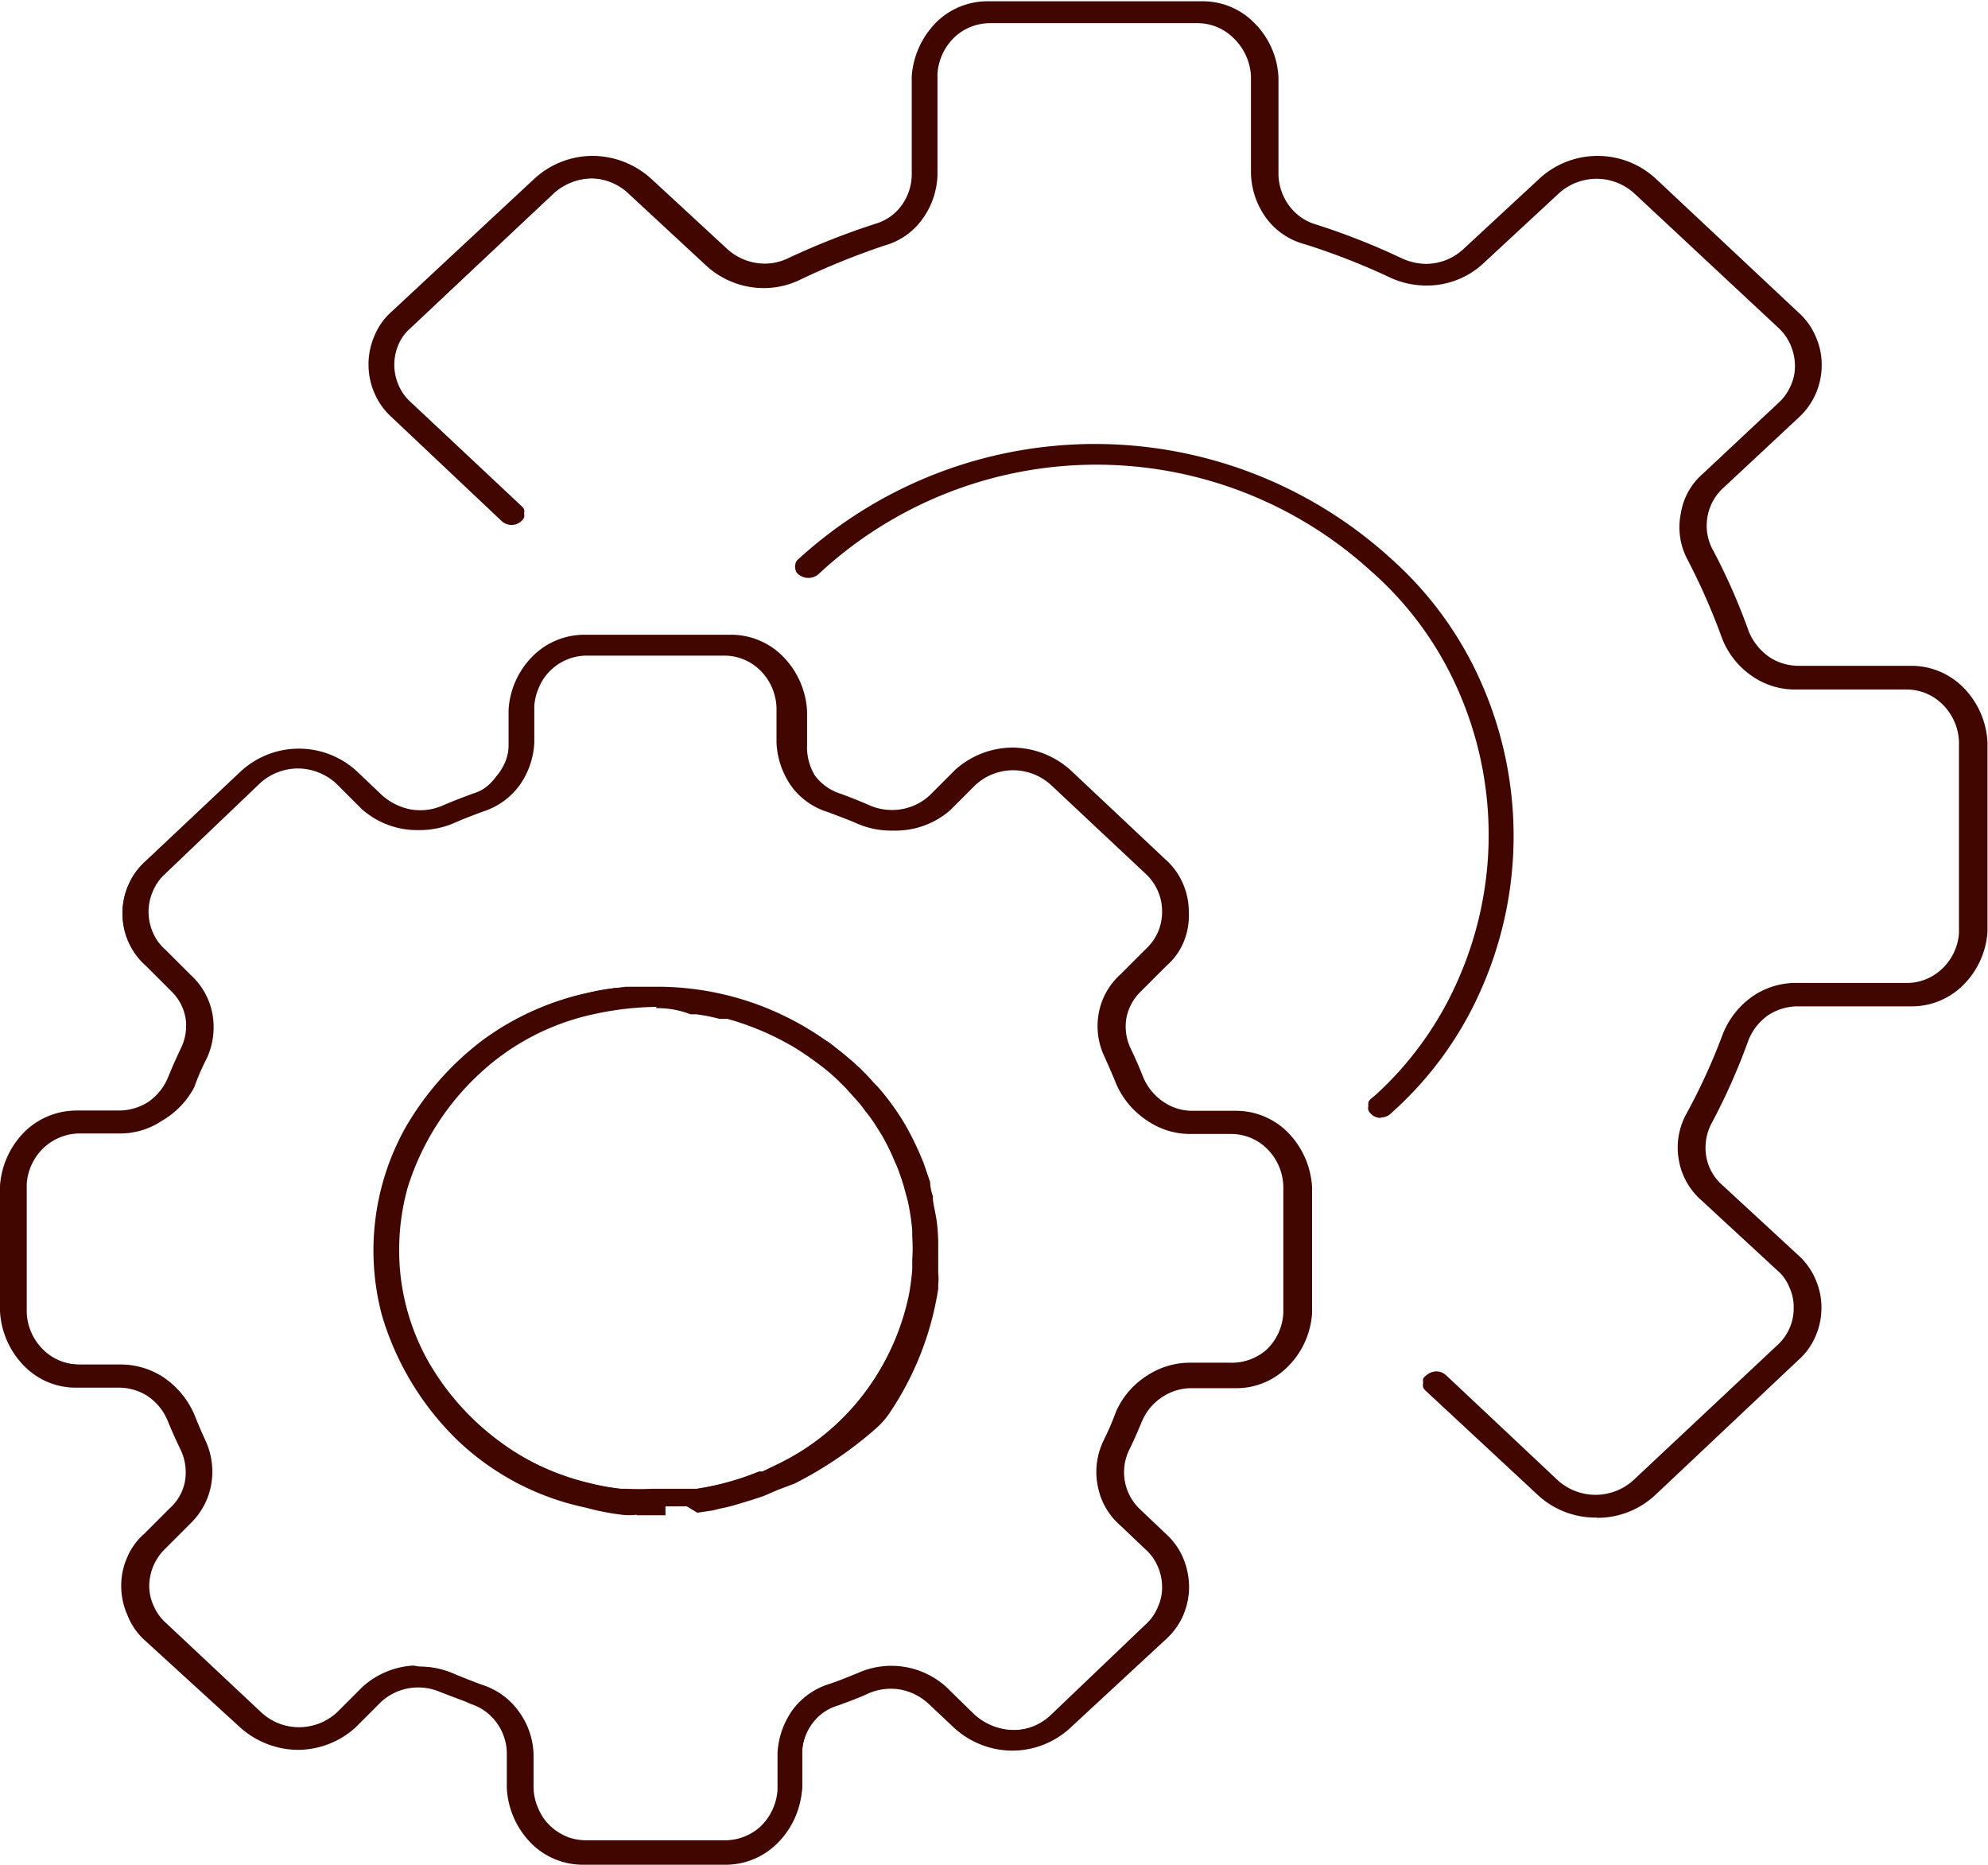
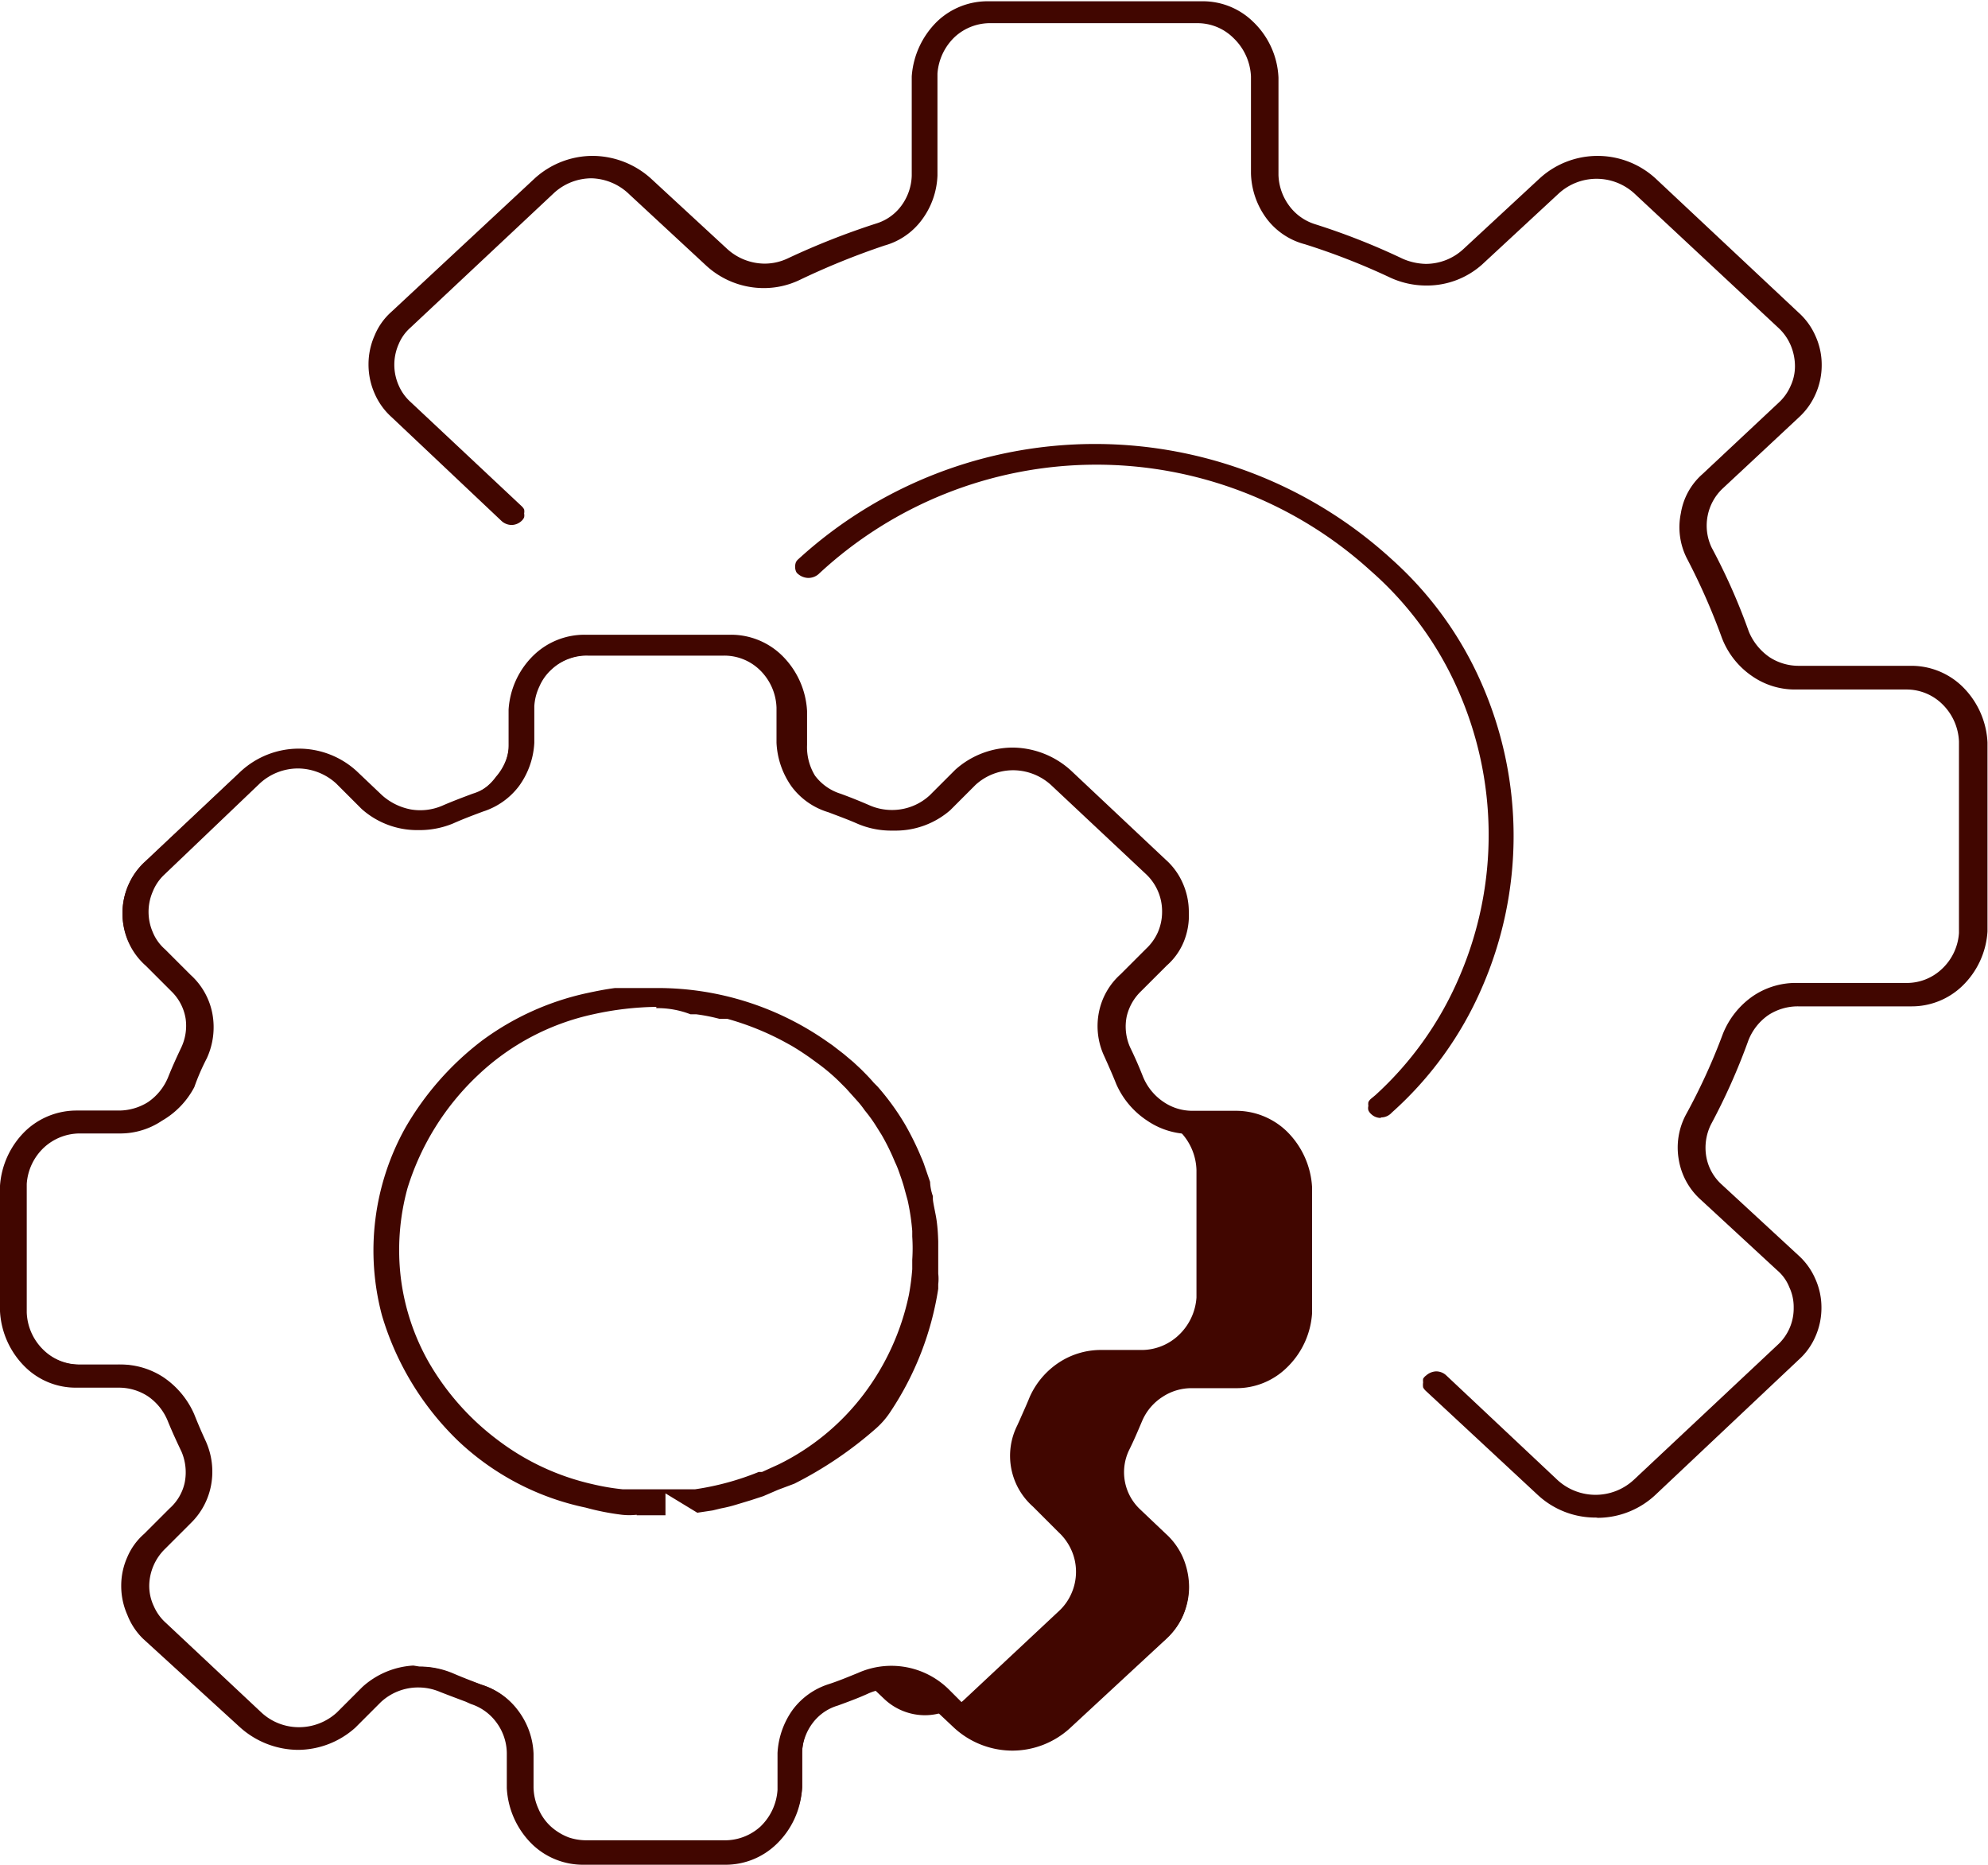
<svg xmlns="http://www.w3.org/2000/svg" viewBox="0 0 78.06 73.21">
  <defs>
    <style>.cls-1{fill:#410600;}</style>
  </defs>
  <title>4</title>
  <g id="Layer_2" data-name="Layer 2">
    <g id="Layer_1-2" data-name="Layer 1">
      <path class="cls-1" d="M22.9,73.21a2.87,2.87,0,0,1-2-.8,3.33,3.33,0,0,1-1-2.21V68.82a2.06,2.06,0,0,0-.41-1.2,2,2,0,0,0-1-.72l-.2-.09c-.32-.12-.64-.24-1-.38a2.18,2.18,0,0,0-.86-.18h0a2.15,2.15,0,0,0-1.48.58l-1,1a3.39,3.39,0,0,1-2.25.87,3.44,3.44,0,0,1-2.28-.89l-3.8-3.47A2.63,2.63,0,0,1,5,63.4a2.78,2.78,0,0,1-.24-1.14A2.73,2.73,0,0,1,5,61.13a2.51,2.51,0,0,1,.66-.91l1-1a1.89,1.89,0,0,0,.59-1A2.07,2.07,0,0,0,7.13,57c-.2-.42-.37-.79-.53-1.18a2.16,2.16,0,0,0-.79-1,2.08,2.08,0,0,0-1.13-.34H3a2.83,2.83,0,0,1-2-.8,3.31,3.31,0,0,1-1-2.2V46.55A3.32,3.32,0,0,1,1,44.4a2.91,2.91,0,0,1,2-.8H4.65a2.16,2.16,0,0,0,1.16-.33,2.18,2.18,0,0,0,.8-1c.16-.4.33-.77.51-1.15A2,2,0,0,0,7.29,40a1.92,1.92,0,0,0-.56-1.08l-1-1A2.69,2.69,0,0,1,5.05,37a2.73,2.73,0,0,1-.24-1.13,2.78,2.78,0,0,1,.24-1.14,2.61,2.61,0,0,1,.65-.91l3.77-3.55a3.36,3.36,0,0,1,4.53,0l1,.95a2.35,2.35,0,0,0,1.14.56,2.19,2.19,0,0,0,1.23-.15c.39-.17.79-.32,1.19-.47a1.93,1.93,0,0,0,1-.7,2,2,0,0,0,.41-1.19V27.86a3.25,3.25,0,0,1,1-2.15,2.87,2.87,0,0,1,2-.79h5.72a2.86,2.86,0,0,1,2,.8,3.3,3.3,0,0,1,1,2.2v1.32A2.15,2.15,0,0,0,32,30.45a2,2,0,0,0,1,.71c.36.13.76.29,1.15.46a2.19,2.19,0,0,0,.87.18h0a2.17,2.17,0,0,0,1.49-.58l1-1a3.39,3.39,0,0,1,2.25-.87,3.44,3.44,0,0,1,2.28.89l3.72,3.5a2.66,2.66,0,0,1,.68.93,2.78,2.78,0,0,1,.24,1.14A2.73,2.73,0,0,1,46.47,37a2.51,2.51,0,0,1-.66.91l-1,1a2,2,0,0,0-.57,1,2,2,0,0,0,.14,1.22c.19.39.35.76.5,1.14a2.19,2.19,0,0,0,.82,1,2,2,0,0,0,1.12.34h1.7a2.87,2.87,0,0,1,2,.8,3.33,3.33,0,0,1,1,2.21v4.93a3.25,3.25,0,0,1-1,2.15,2.82,2.82,0,0,1-2,.8H46.81a2.06,2.06,0,0,0-1.16.34,2.1,2.1,0,0,0-.8.94c-.17.4-.33.78-.51,1.14a2,2,0,0,0,.43,2.34l1,.95a2.73,2.73,0,0,1,.68.94,3,3,0,0,1,.24,1.15,2.72,2.72,0,0,1-.24,1.12,2.75,2.75,0,0,1-.65.92L42,67.86a3.36,3.36,0,0,1-2.25.87,3.39,3.39,0,0,1-2.28-.89l-1-.94a2.22,2.22,0,0,0-1.13-.57,2.19,2.19,0,0,0-1.23.15c-.39.18-.8.33-1.21.48a1.91,1.91,0,0,0-1,.7,2.09,2.09,0,0,0-.41,1.17v1.4a3.28,3.28,0,0,1-1,2.17,2.87,2.87,0,0,1-2,.81H22.9Zm-6.42-7.78a3.35,3.35,0,0,1,1.32.27c.37.16.74.3,1.13.45a2.8,2.8,0,0,1,1.41,1,3,3,0,0,1,.61,1.7v1.32a2.11,2.11,0,0,0,.19.84,2,2,0,0,0,.48.69,2.22,2.22,0,0,0,.72.44,2.17,2.17,0,0,0,.66.11h5.42a2.07,2.07,0,0,0,1.44-.54,2.19,2.19,0,0,0,.67-1.44V68.82a3.21,3.21,0,0,1,.6-1.7,2.83,2.83,0,0,1,1.41-1c.4-.13.78-.29,1.15-.44a3.21,3.21,0,0,1,3.57.65l1,1a2.2,2.2,0,0,0,1.5.6,2.17,2.17,0,0,0,1.47-.57L45,63.76a1.86,1.86,0,0,0,.46-.66,1.83,1.83,0,0,0,.17-.8,2,2,0,0,0-.17-.8,1.88,1.88,0,0,0-.48-.67l-1-.95a2.7,2.7,0,0,1-.88-1.56,2.81,2.81,0,0,1,.24-1.78,11.84,11.84,0,0,0,.49-1.14A3.22,3.22,0,0,1,45.05,54a3.07,3.07,0,0,1,1.65-.5h1.58A2.08,2.08,0,0,0,49.72,53a2.14,2.14,0,0,0,.67-1.44v-5a2.16,2.16,0,0,0-.67-1.49,2,2,0,0,0-1.39-.55H46.69A3,3,0,0,1,45.05,44a3.31,3.31,0,0,1-1.22-1.44c-.13-.33-.29-.69-.46-1.07a2.79,2.79,0,0,1-.22-1.75A2.7,2.7,0,0,1,44,38.25l1-1a2,2,0,0,0,.46-.64,2,2,0,0,0,.17-.8A2,2,0,0,0,45,34.32l-3.73-3.5a2.22,2.22,0,0,0-1.49-.58,2.19,2.19,0,0,0-1.47.57l-1,1a3.27,3.27,0,0,1-2.13.8H35a3.36,3.36,0,0,1-1.33-.27c-.36-.16-.75-.3-1.14-.45a2.8,2.8,0,0,1-1.44-1,3.22,3.22,0,0,1-.6-1.73V27.78a2.16,2.16,0,0,0-.67-1.49,2,2,0,0,0-1.39-.55H23.08a2,2,0,0,0-.73.12,2,2,0,0,0-.7.43,1.94,1.94,0,0,0-.47.66,2.09,2.09,0,0,0-.2.78v1.43a3.16,3.16,0,0,1-.6,1.7,2.85,2.85,0,0,1-1.41,1c-.43.16-.8.3-1.18.47a3.44,3.44,0,0,1-1.31.26h-.13a3.27,3.27,0,0,1-2.15-.83l-1-1a2.25,2.25,0,0,0-1.49-.59,2.22,2.22,0,0,0-1.5.58L6.43,34.36A1.85,1.85,0,0,0,6,35a2,2,0,0,0,0,1.6,1.79,1.79,0,0,0,.48.67l1,1a2.74,2.74,0,0,1,.86,1.53,2.92,2.92,0,0,1-.22,1.75,8.76,8.76,0,0,0-.49,1.13A3.28,3.28,0,0,1,6.36,44a2.93,2.93,0,0,1-1.64.5H3.17a2.08,2.08,0,0,0-1.44.55,2.15,2.15,0,0,0-.68,1.43v5.05a2.15,2.15,0,0,0,.68,1.49,2,2,0,0,0,1.39.55H4.74a3.07,3.07,0,0,1,1.66.49,3.39,3.39,0,0,1,1.22,1.45c.1.25.22.54.35.83l.1.22a2.91,2.91,0,0,1,.22,1.74,2.79,2.79,0,0,1-.8,1.5l-1,1a2.06,2.06,0,0,0-.63,1.44,1.86,1.86,0,0,0,.18.82,1.9,1.9,0,0,0,.49.67l3.72,3.49a2.16,2.16,0,0,0,1.47.59h0a2.2,2.2,0,0,0,1.51-.58l1-1a3.25,3.25,0,0,1,2-.84Z" />
-       <path class="cls-1" d="M28.47,73h-5.6A2.73,2.73,0,0,1,21,72.28a3,3,0,0,1-.69-1A3.2,3.2,0,0,1,20,70.14V68.82a2.21,2.21,0,0,0-.46-1.28,2.08,2.08,0,0,0-1.11-.71l-1.14-.46a2.18,2.18,0,0,0-.89-.18l-.37,0a2.25,2.25,0,0,0-1.16.56l-1,1a3.27,3.27,0,0,1-2.18.83,3.34,3.34,0,0,1-2.21-.85L5.72,64.24a2.59,2.59,0,0,1-.65-.89,2.73,2.73,0,0,1-.23-1.09,2.68,2.68,0,0,1,.86-2l1-1a2,2,0,0,0,.63-1.1,2.14,2.14,0,0,0-.15-1.32c-.19-.38-.35-.75-.5-1.12a2.26,2.26,0,0,0-.85-1,2.15,2.15,0,0,0-1.18-.35H3a2.79,2.79,0,0,1-1.89-.76,3.22,3.22,0,0,1-1-2.13V46.55a3.23,3.23,0,0,1,1-2.08A2.79,2.79,0,0,1,3,43.71H4.62a2.2,2.2,0,0,0,1.21-.34,2.24,2.24,0,0,0,.84-1c.16-.38.33-.76.51-1.12a2.1,2.1,0,0,0-.48-2.47l-1-.94a2.82,2.82,0,0,1-.66-.9,2.72,2.72,0,0,1,0-2.19,2.67,2.67,0,0,1,.63-.88l3.77-3.55a3.27,3.27,0,0,1,4.4,0l1,1a2.26,2.26,0,0,0,1.17.57l.37,0a2.22,2.22,0,0,0,.91-.19l1.18-.46a2.05,2.05,0,0,0,1-.74A2.17,2.17,0,0,0,20,29.27v-1.4a3.2,3.2,0,0,1,.29-1.13,3,3,0,0,1,.69-1A2.73,2.73,0,0,1,22.87,25h5.72a2.92,2.92,0,0,1,.92.16,2.77,2.77,0,0,1,1,.6,3,3,0,0,1,.69,1,3.2,3.2,0,0,1,.29,1.18v1.32a2.24,2.24,0,0,0,.43,1.26,2.11,2.11,0,0,0,1.08.76c.36.13.77.3,1.17.46a2.53,2.53,0,0,0,1.26.16,2.42,2.42,0,0,0,1.16-.56l1-1a3.27,3.27,0,0,1,4.39,0l3.74,3.51a2.56,2.56,0,0,1,.64.89,2.72,2.72,0,0,1,0,2.19,2.5,2.5,0,0,1-.63.87l-1,1a2,2,0,0,0-.61,1.13,2.08,2.08,0,0,0,.17,1.3c.19.37.34.74.5,1.11a2.24,2.24,0,0,0,.84,1,2.15,2.15,0,0,0,1.18.35h1.78a2.55,2.55,0,0,1,.9.16,2.68,2.68,0,0,1,1,.59,3.21,3.21,0,0,1,.7,1,3.3,3.3,0,0,1,.29,1.19v4.94a3.11,3.11,0,0,1-1,2.08,2.79,2.79,0,0,1-1.89.76H46.86a2.18,2.18,0,0,0-1.22.35,2.23,2.23,0,0,0-.83,1c-.17.4-.33.77-.52,1.15a2.06,2.06,0,0,0,.49,2.43l1,1a2.71,2.71,0,0,1,.67.9,3,3,0,0,1,.22,1.1,2.91,2.91,0,0,1-.22,1.09,2.56,2.56,0,0,1-.64.88L42,67.75a3.27,3.27,0,0,1-4.41,0l-1-1a2.33,2.33,0,0,0-1.19-.58,2.28,2.28,0,0,0-1.28.16c-.38.15-.77.32-1.18.46a2,2,0,0,0-1,.74,2.13,2.13,0,0,0-.44,1.22v1.41a3.2,3.2,0,0,1-.29,1.13,3,3,0,0,1-.69,1,2.77,2.77,0,0,1-1,.6,2.92,2.92,0,0,1-.92.16Zm-12-7.56a3.25,3.25,0,0,1,1.29.27c.39.16.77.31,1.16.44a2.71,2.71,0,0,1,1.38,1,3,3,0,0,1,.57,1.67v1.34a2.29,2.29,0,0,0,.71,1.57,2.15,2.15,0,0,0,1.46.58h5.35a2.17,2.17,0,0,0,1.51-.58,2.27,2.27,0,0,0,.7-1.51V68.82a3.08,3.08,0,0,1,.61-1.6,2.69,2.69,0,0,1,1.36-1l1.17-.45a3.17,3.17,0,0,1,1.3-.28,3.37,3.37,0,0,1,2.21.86l1,.95a2.33,2.33,0,0,0,1.57.62,2.26,2.26,0,0,0,1.54-.6l3.73-3.49a2.06,2.06,0,0,0,.49-.69,2.09,2.09,0,0,0,.18-.85,2.06,2.06,0,0,0-.18-.85,2.15,2.15,0,0,0-.51-.71l-1-1a2.66,2.66,0,0,1-.62-3.18l.1-.22c.13-.3.27-.6.39-.9a3.16,3.16,0,0,1,1.17-1.37,3,3,0,0,1,1.6-.48h1.57a2.12,2.12,0,0,0,1.51-.58,2.23,2.23,0,0,0,.7-1.48h0v-5a2.25,2.25,0,0,0-.7-1.57,2.15,2.15,0,0,0-1.46-.58H46.83A3,3,0,0,1,45.14,44,3.19,3.19,0,0,1,44,42.6a11.57,11.57,0,0,0-.47-1.09,2.71,2.71,0,0,1-.22-1.69,2.54,2.54,0,0,1,.81-1.46l1-1a2.11,2.11,0,0,0,.66-1.52,2.23,2.23,0,0,0-.18-.85,2.08,2.08,0,0,0-.5-.7l-3.74-3.52a2.4,2.4,0,0,0-1.56-.6,2.35,2.35,0,0,0-1.53.58l-1,1a3.48,3.48,0,0,1-1.64.78,3.23,3.23,0,0,1-.53,0,3.17,3.17,0,0,1-1.29-.27c-.4-.16-.77-.31-1.16-.44a2.71,2.71,0,0,1-1.38-1,3.09,3.09,0,0,1-.58-1.68V27.87a2.25,2.25,0,0,0-.7-1.57,2.13,2.13,0,0,0-1.45-.58h-5.4a2.18,2.18,0,0,0-1.47.52,2.27,2.27,0,0,0-.76,1.47v1.47a3,3,0,0,1-.57,1.64,2.65,2.65,0,0,1-1.36,1c-.41.14-.79.3-1.17.45a3.17,3.17,0,0,1-1.3.28,3.07,3.07,0,0,1-.53-.05,3.31,3.31,0,0,1-1.68-.81l-1-1a2.31,2.31,0,0,0-1.56-.62,2.26,2.26,0,0,0-1.54.6L6.4,34.23a1.94,1.94,0,0,0-.5.68,2.06,2.06,0,0,0-.18.85,2.09,2.09,0,0,0,.18.85,2,2,0,0,0,.52.7l1,.95a2.66,2.66,0,0,1,.85,1.49A2.7,2.7,0,0,1,8,41.45c-.18.4-.34.75-.48,1.11a3.25,3.25,0,0,1-1.18,1.37,2.94,2.94,0,0,1-1.6.48H3.17A2.12,2.12,0,0,0,1.66,45,2.24,2.24,0,0,0,1,46.49v5A2.29,2.29,0,0,0,1.66,53a2.11,2.11,0,0,0,1.46.58H4.61a3,3,0,0,1,1.69.48,3.19,3.19,0,0,1,1.19,1.4c.13.34.29.71.46,1.07a2.74,2.74,0,0,1,.24,1.71,2.65,2.65,0,0,1-.81,1.46l-1,1a1.89,1.89,0,0,0-.48.67,2.13,2.13,0,0,0-.18.85,2.08,2.08,0,0,0,.7,1.56l3.81,3.48a2.28,2.28,0,0,0,1.54.6,2.25,2.25,0,0,0,1.53-.6l1-1a3.47,3.47,0,0,1,1.65-.78A3.08,3.08,0,0,1,16.47,65.47Z" />
+       <path class="cls-1" d="M28.47,73h-5.6A2.73,2.73,0,0,1,21,72.28a3,3,0,0,1-.69-1A3.2,3.2,0,0,1,20,70.14V68.82a2.21,2.21,0,0,0-.46-1.28,2.08,2.08,0,0,0-1.11-.71l-1.14-.46a2.18,2.18,0,0,0-.89-.18l-.37,0a2.25,2.25,0,0,0-1.16.56l-1,1a3.27,3.27,0,0,1-2.18.83,3.34,3.34,0,0,1-2.21-.85L5.72,64.24a2.59,2.59,0,0,1-.65-.89,2.73,2.73,0,0,1-.23-1.09,2.68,2.68,0,0,1,.86-2l1-1a2,2,0,0,0,.63-1.1,2.14,2.14,0,0,0-.15-1.32c-.19-.38-.35-.75-.5-1.12a2.26,2.26,0,0,0-.85-1,2.15,2.15,0,0,0-1.18-.35H3a2.79,2.79,0,0,1-1.89-.76,3.22,3.22,0,0,1-1-2.13V46.55a3.23,3.23,0,0,1,1-2.08A2.79,2.79,0,0,1,3,43.71H4.62a2.2,2.2,0,0,0,1.21-.34,2.24,2.24,0,0,0,.84-1c.16-.38.33-.76.51-1.12a2.1,2.1,0,0,0-.48-2.47l-1-.94a2.82,2.82,0,0,1-.66-.9,2.72,2.72,0,0,1,0-2.19,2.67,2.67,0,0,1,.63-.88l3.77-3.55a3.27,3.27,0,0,1,4.4,0l1,1a2.26,2.26,0,0,0,1.17.57l.37,0a2.22,2.22,0,0,0,.91-.19l1.18-.46a2.05,2.05,0,0,0,1-.74A2.17,2.17,0,0,0,20,29.27v-1.4a3.2,3.2,0,0,1,.29-1.13,3,3,0,0,1,.69-1A2.73,2.73,0,0,1,22.87,25h5.72a2.92,2.92,0,0,1,.92.16,2.77,2.77,0,0,1,1,.6,3,3,0,0,1,.69,1,3.2,3.2,0,0,1,.29,1.18v1.32a2.24,2.24,0,0,0,.43,1.26,2.11,2.11,0,0,0,1.08.76c.36.13.77.3,1.17.46a2.53,2.53,0,0,0,1.26.16,2.42,2.42,0,0,0,1.16-.56l1-1a3.27,3.27,0,0,1,4.39,0l3.74,3.51a2.56,2.56,0,0,1,.64.89,2.72,2.72,0,0,1,0,2.19,2.5,2.5,0,0,1-.63.87l-1,1a2,2,0,0,0-.61,1.13,2.08,2.08,0,0,0,.17,1.3c.19.37.34.74.5,1.11a2.24,2.24,0,0,0,.84,1,2.15,2.15,0,0,0,1.18.35h1.78a2.55,2.55,0,0,1,.9.16,2.68,2.68,0,0,1,1,.59,3.21,3.21,0,0,1,.7,1,3.3,3.3,0,0,1,.29,1.19v4.94a3.11,3.11,0,0,1-1,2.08,2.79,2.79,0,0,1-1.89.76H46.86a2.18,2.18,0,0,0-1.22.35,2.23,2.23,0,0,0-.83,1c-.17.4-.33.77-.52,1.15a2.06,2.06,0,0,0,.49,2.43l1,1a2.71,2.71,0,0,1,.67.9,3,3,0,0,1,.22,1.1,2.91,2.91,0,0,1-.22,1.09,2.56,2.56,0,0,1-.64.88L42,67.75a3.27,3.27,0,0,1-4.41,0l-1-1a2.33,2.33,0,0,0-1.19-.58,2.28,2.28,0,0,0-1.28.16c-.38.15-.77.32-1.18.46a2,2,0,0,0-1,.74,2.13,2.13,0,0,0-.44,1.22v1.41a3.2,3.2,0,0,1-.29,1.13,3,3,0,0,1-.69,1,2.77,2.77,0,0,1-1,.6,2.92,2.92,0,0,1-.92.16Zm-12-7.56a3.25,3.25,0,0,1,1.29.27c.39.16.77.31,1.16.44a2.71,2.71,0,0,1,1.38,1,3,3,0,0,1,.57,1.67v1.34a2.29,2.29,0,0,0,.71,1.57,2.15,2.15,0,0,0,1.46.58h5.35a2.17,2.17,0,0,0,1.51-.58,2.27,2.27,0,0,0,.7-1.51V68.82a3.08,3.08,0,0,1,.61-1.6,2.69,2.69,0,0,1,1.36-1l1.17-.45l1,.95a2.33,2.33,0,0,0,1.57.62,2.26,2.26,0,0,0,1.54-.6l3.73-3.49a2.06,2.06,0,0,0,.49-.69,2.09,2.09,0,0,0,.18-.85,2.06,2.06,0,0,0-.18-.85,2.15,2.15,0,0,0-.51-.71l-1-1a2.66,2.66,0,0,1-.62-3.18l.1-.22c.13-.3.27-.6.39-.9a3.16,3.16,0,0,1,1.17-1.37,3,3,0,0,1,1.6-.48h1.57a2.12,2.12,0,0,0,1.51-.58,2.23,2.23,0,0,0,.7-1.48h0v-5a2.25,2.25,0,0,0-.7-1.57,2.15,2.15,0,0,0-1.46-.58H46.83A3,3,0,0,1,45.14,44,3.19,3.19,0,0,1,44,42.6a11.57,11.57,0,0,0-.47-1.09,2.71,2.71,0,0,1-.22-1.69,2.54,2.54,0,0,1,.81-1.46l1-1a2.11,2.11,0,0,0,.66-1.52,2.23,2.23,0,0,0-.18-.85,2.08,2.08,0,0,0-.5-.7l-3.74-3.52a2.4,2.4,0,0,0-1.56-.6,2.35,2.35,0,0,0-1.53.58l-1,1a3.48,3.48,0,0,1-1.64.78,3.23,3.23,0,0,1-.53,0,3.17,3.17,0,0,1-1.29-.27c-.4-.16-.77-.31-1.16-.44a2.71,2.71,0,0,1-1.38-1,3.09,3.09,0,0,1-.58-1.68V27.87a2.25,2.25,0,0,0-.7-1.57,2.13,2.13,0,0,0-1.45-.58h-5.4a2.18,2.18,0,0,0-1.47.52,2.27,2.27,0,0,0-.76,1.47v1.47a3,3,0,0,1-.57,1.64,2.65,2.65,0,0,1-1.36,1c-.41.14-.79.3-1.17.45a3.17,3.17,0,0,1-1.3.28,3.07,3.07,0,0,1-.53-.05,3.31,3.31,0,0,1-1.68-.81l-1-1a2.31,2.31,0,0,0-1.56-.62,2.26,2.26,0,0,0-1.54.6L6.4,34.23a1.94,1.94,0,0,0-.5.68,2.06,2.06,0,0,0-.18.85,2.09,2.09,0,0,0,.18.85,2,2,0,0,0,.52.7l1,.95a2.66,2.66,0,0,1,.85,1.49A2.7,2.7,0,0,1,8,41.45c-.18.4-.34.75-.48,1.11a3.25,3.25,0,0,1-1.18,1.37,2.94,2.94,0,0,1-1.6.48H3.17A2.12,2.12,0,0,0,1.66,45,2.24,2.24,0,0,0,1,46.49v5A2.29,2.29,0,0,0,1.66,53a2.11,2.11,0,0,0,1.46.58H4.61a3,3,0,0,1,1.69.48,3.19,3.19,0,0,1,1.19,1.4c.13.34.29.71.46,1.07a2.74,2.74,0,0,1,.24,1.71,2.65,2.65,0,0,1-.81,1.46l-1,1a1.89,1.89,0,0,0-.48.67,2.13,2.13,0,0,0-.18.85,2.08,2.08,0,0,0,.7,1.56l3.81,3.48a2.28,2.28,0,0,0,1.54.6,2.25,2.25,0,0,0,1.53-.6l1-1a3.47,3.47,0,0,1,1.65-.78A3.08,3.08,0,0,1,16.47,65.47Z" />
      <path class="cls-1" d="M25,59.47a2.6,2.6,0,0,1-.58,0A9.79,9.79,0,0,1,23,59.19a10.37,10.37,0,0,1-5-2.61A11.3,11.3,0,0,1,15,51.65a9.89,9.89,0,0,1,.92-7.38,11.56,11.56,0,0,1,3-3.41A10.76,10.76,0,0,1,23,39c.37-.08.76-.16,1.15-.21h1.65a11.58,11.58,0,0,1,6.66,2.09l.23.16.44.34.38.32.29.27c.17.17.35.35.51.54l.15.15a9.8,9.8,0,0,1,1.08,1.49,11.41,11.41,0,0,1,.58,1.16c.06.15.13.29.18.45l.22.64a1.88,1.88,0,0,0,.11.56l0,.1c0,.15.11.58.15.88s.05.52.06.79V50a1.76,1.76,0,0,1,0,.42l0,.09,0,.09a12,12,0,0,1-1.86,4.8,3.26,3.26,0,0,1-.56.66,15.2,15.2,0,0,1-3.23,2.19l-.64.24-.58.25-.49.16-.53.16a5.44,5.44,0,0,1-.64.16l-.33.08-.6.09-1.25-.76v.86H25Zm.77-19.94a12.08,12.08,0,0,0-2.47.29,9.49,9.49,0,0,0-4.52,2.38A10.24,10.24,0,0,0,16,46.65a9.17,9.17,0,0,0-.26,3.53,8.93,8.93,0,0,0,1.1,3.31,10.18,10.18,0,0,0,2.75,3.08,9.66,9.66,0,0,0,3.68,1.7,9.08,9.08,0,0,0,1.18.2h2.84a10.76,10.76,0,0,0,2.5-.68h.13l.66-.3a9.37,9.37,0,0,0,3.31-2.72,9.77,9.77,0,0,0,1.8-3.94,9.64,9.64,0,0,0,.13-1v-.37a6.9,6.9,0,0,0,0-.91v-.22a8.76,8.76,0,0,0-.18-1.2l-.11-.4c-.06-.24-.15-.5-.24-.75a3.31,3.31,0,0,0-.15-.36,8.71,8.71,0,0,0-.52-1.06l-.2-.32a5.75,5.75,0,0,0-.46-.64,3.76,3.76,0,0,0-.3-.38l-.44-.49-.3-.3a7.61,7.61,0,0,0-.85-.71l-.26-.19c-.3-.21-.52-.35-.74-.48l-.31-.17a10.87,10.87,0,0,0-2.2-.88l-.12,0h-.19a7.12,7.12,0,0,0-.92-.18h-.22a3.59,3.59,0,0,0-1.34-.24h0Z" />
-       <path class="cls-1" d="M25.36,59.26a5.67,5.67,0,0,0-1.05-.08A10,10,0,0,1,23.07,59l-.11,0H22.9a10.3,10.3,0,0,1-4.81-2.56,11.28,11.28,0,0,1-3-4.86,9.7,9.7,0,0,1,1-7.52A10.79,10.79,0,0,1,23,39a8.12,8.12,0,0,1,1.18-.21l.39-.05h1.2a11.43,11.43,0,0,1,6.6,2.07l.23.15.42.34.68.6c.16.15.34.34.5.52l.14.15a11,11,0,0,1,1,1.3l.1.25A7.77,7.77,0,0,1,36,45.19c.07.14.1.24.19.47s.17.49.23.68a1.07,1.07,0,0,0,.09.27.83.83,0,0,1,0,.15v.1l0,0a7.94,7.94,0,0,1,.15.85q0,.41.06.81c0,.15,0,.28,0,.38l0,.52c0,.12,0,.23,0,.36a2.08,2.08,0,0,1,0,.23,3.93,3.93,0,0,0-.06.48,11.79,11.79,0,0,1-1.85,4.7,2.48,2.48,0,0,1-.53.62,14.65,14.65,0,0,1-3.23,2.2,5.27,5.27,0,0,1-.49.22l-.81.35-.12.06H29.5l0,0-.55.18-1,.23-.14,0a5,5,0,0,1-.67.09H25.8l-.3,0h-.14Zm-.76-.81a7.11,7.11,0,0,0,1,0h1.74a10.57,10.57,0,0,0,2.46-.68h.14l.66-.32a9.36,9.36,0,0,0,3.33-2.74,9.88,9.88,0,0,0,1.82-4,7.28,7.28,0,0,0,.14-1,2.8,2.8,0,0,0,0-.41c0-.29,0-.62,0-.94V48.2a8.4,8.4,0,0,0-.19-1.26,2,2,0,0,0-.11-.41c-.08-.27-.15-.52-.25-.77l-.14-.36a9.33,9.33,0,0,0-.52-1l-.1-.15-.1-.15a7.13,7.13,0,0,0-.46-.67L33.68,43q-.24-.29-.48-.54l-.3-.3a10.28,10.28,0,0,0-.83-.7l-.36-.25-.63-.41-.37-.2a9.65,9.65,0,0,0-2.19-.88l-.3-.07a9,9,0,0,0-.93-.19h-.35a7.49,7.49,0,0,0-1.22-.07h-.41a11.86,11.86,0,0,0-2.06.18A9.59,9.59,0,0,0,18.65,42a10.28,10.28,0,0,0-2.78,4.49,9,9,0,0,0,.93,7.1,10.13,10.13,0,0,0,6.41,4.65,8.38,8.38,0,0,0,1.2.21Z" />
      <path class="cls-1" d="M62.67,59.58a3.32,3.32,0,0,1-2.28-.88L56,54.62a.53.53,0,0,1-.12-.15.65.65,0,0,1,0-.2.51.51,0,0,1,0-.14A.43.43,0,0,1,56,54a.63.63,0,0,1,.39-.16.58.58,0,0,1,.4.16l4.36,4.1a2.21,2.21,0,0,0,3,0l5.65-5.3a1.94,1.94,0,0,0,.63-1.46,1.83,1.83,0,0,0-.17-.8,1.69,1.69,0,0,0-.48-.67l-3-2.77a2.7,2.7,0,0,1-.86-1.56,2.74,2.74,0,0,1,.28-1.78,24,24,0,0,0,1.45-3.17,3.28,3.28,0,0,1,1.19-1.49,3,3,0,0,1,1.65-.51H74.8a2,2,0,0,0,1.43-.53,2.12,2.12,0,0,0,.69-1.43V29.11a2.17,2.17,0,0,0-.68-1.49,2,2,0,0,0-1.38-.55h-4.4a2.94,2.94,0,0,1-1.64-.51,3.2,3.2,0,0,1-1.21-1.52,25.46,25.46,0,0,0-1.38-3.13A2.7,2.7,0,0,1,66,20.15a2.59,2.59,0,0,1,.84-1.53l3-2.81a1.94,1.94,0,0,0,.47-.66,1.83,1.83,0,0,0,.17-.8,2.12,2.12,0,0,0-.17-.8,2,2,0,0,0-.46-.66L64.19,7.61a2.2,2.2,0,0,0-3,0l-3,2.78a3.25,3.25,0,0,1-2.14.82H56a3.38,3.38,0,0,1-1.41-.31,26.73,26.73,0,0,0-3.35-1.31,2.75,2.75,0,0,1-1.5-1,3.11,3.11,0,0,1-.62-1.78V3a2.22,2.22,0,0,0-.68-1.5A2,2,0,0,0,47,.91H38.93a2.05,2.05,0,0,0-1.44.54,2.2,2.2,0,0,0-.68,1.44v4a3.1,3.1,0,0,1-.62,1.75,2.73,2.73,0,0,1-1.46,1A29.27,29.27,0,0,0,31.38,11a3.25,3.25,0,0,1-1.4.31,3.34,3.34,0,0,1-2.27-.9l-3-2.78A2.21,2.21,0,0,0,23.23,7a2.19,2.19,0,0,0-1.47.57l-5.64,5.29a1.77,1.77,0,0,0-.47.66,2,2,0,0,0,0,1.6,1.88,1.88,0,0,0,.48.67l4.36,4.09a.47.47,0,0,1,.09.12.41.41,0,0,1,0,.16.37.37,0,0,1,0,.15.36.36,0,0,1-.08.12.58.58,0,0,1-.4.18h0a.59.59,0,0,1-.4-.15l-4.32-4.08a2.67,2.67,0,0,1-.67-.93,2.81,2.81,0,0,1-.24-1.14,2.78,2.78,0,0,1,.24-1.14,2.52,2.52,0,0,1,.65-.92L21,7a3.39,3.39,0,0,1,2.26-.88A3.44,3.44,0,0,1,25.55,7l3,2.77a2.2,2.2,0,0,0,1.47.58,2.12,2.12,0,0,0,.9-.2,29.41,29.41,0,0,1,3.47-1.37,1.92,1.92,0,0,0,1-.7A2.09,2.09,0,0,0,35.8,6.9V3a3.34,3.34,0,0,1,1-2.16,2.86,2.86,0,0,1,2-.79H47.2a2.82,2.82,0,0,1,2,.8,3.22,3.22,0,0,1,1,2.2V6.87a2.14,2.14,0,0,0,.43,1.22,2,2,0,0,0,1,.71,26.82,26.82,0,0,1,3.45,1.36,2.4,2.4,0,0,0,.9.2h0a2.17,2.17,0,0,0,1.48-.58l3-2.78A3.37,3.37,0,0,1,65,7l5.62,5.27a2.67,2.67,0,0,1,.67.93,2.73,2.73,0,0,1,.24,1.13,2.78,2.78,0,0,1-.24,1.14,2.71,2.71,0,0,1-.65.91l-3,2.8a2,2,0,0,0-.59,1.08,2,2,0,0,0,.16,1.24,24,24,0,0,1,1.46,3.3,2.28,2.28,0,0,0,.81,1,2.09,2.09,0,0,0,1.14.34h4.42a2.87,2.87,0,0,1,2,.8,3.29,3.29,0,0,1,1,2.21v7.42a3.25,3.25,0,0,1-1,2.15,2.86,2.86,0,0,1-2,.79H70.62a2.12,2.12,0,0,0-1.18.34,2.17,2.17,0,0,0-.79,1,24.65,24.65,0,0,1-1.47,3.3A2.06,2.06,0,0,0,67,45.42a1.92,1.92,0,0,0,.61,1.09l3,2.77a2.67,2.67,0,0,1,.67.93,2.73,2.73,0,0,1,.24,1.13,2.78,2.78,0,0,1-.24,1.14,2.6,2.6,0,0,1-.66.91L65,58.69a3.33,3.33,0,0,1-2.26.9Z" />
-       <path class="cls-1" d="M62.66,59.5a3.31,3.31,0,0,1-2.22-.86l-4.28-4.1a.19.19,0,0,1-.08-.11.2.2,0,0,1,0-.11.28.28,0,0,1,0-.13l.06-.08a.5.5,0,0,1,.34-.13.48.48,0,0,1,.33.13l4.35,4.07a2.28,2.28,0,0,0,3.08,0l5.65-5.3a2,2,0,0,0,.49-.69,2,2,0,0,0,.18-.85,2.09,2.09,0,0,0-.18-.85,2.07,2.07,0,0,0-.51-.7l-3-2.78A2.63,2.63,0,0,1,66,45.54a2.72,2.72,0,0,1,.27-1.71,23,23,0,0,0,1.41-3.17,3.12,3.12,0,0,1,1.16-1.43,2.84,2.84,0,0,1,1.61-.5h4.29a2.16,2.16,0,0,0,1.51-.57A2.26,2.26,0,0,0,77,36.65V29.11a2.27,2.27,0,0,0-.73-1.53A2.11,2.11,0,0,0,74.84,27H70.48a2.87,2.87,0,0,1-1.6-.49,3.13,3.13,0,0,1-1.17-1.46,27.42,27.42,0,0,0-1.39-3.15,2.61,2.61,0,0,1-.25-1.74,2.51,2.51,0,0,1,.86-1.48l3-2.82a1.86,1.86,0,0,0,.5-.69,2.06,2.06,0,0,0,.18-.85,2.09,2.09,0,0,0-.18-.85,2,2,0,0,0-.51-.7L64.35,7.52a2.34,2.34,0,0,0-1.55-.6,2.3,2.3,0,0,0-1.54.59l-3,2.79a3.28,3.28,0,0,1-1.71.81,2.7,2.7,0,0,1-.49,0,3.22,3.22,0,0,1-1.37-.3,27.48,27.48,0,0,0-3.36-1.31,2.67,2.67,0,0,1-1.45-1,3,3,0,0,1-.6-1.72V3a2.29,2.29,0,0,0-.71-1.57A2.14,2.14,0,0,0,47.1.8H39a2.13,2.13,0,0,0-1.51.57,2.27,2.27,0,0,0-.71,1.52v4a3,3,0,0,1-.6,1.69,2.64,2.64,0,0,1-1.41,1,27.22,27.22,0,0,0-3.4,1.32,3.23,3.23,0,0,1-1.37.31,4.22,4.22,0,0,1-.49,0,3.24,3.24,0,0,1-1.71-.83l-3-2.77A2.3,2.3,0,0,0,23.28,7a2.33,2.33,0,0,0-1.54.59l-5.63,5.3a1.94,1.94,0,0,0-.5.68,2.13,2.13,0,0,0-.18.85,2.06,2.06,0,0,0,.18.85,1.92,1.92,0,0,0,.52.71L20.46,20l.06.09a.37.37,0,0,1,0,.24.24.24,0,0,1-.06.08.48.48,0,0,1-.32.13.55.55,0,0,1-.34-.13l-4.33-4.09a2.47,2.47,0,0,1-.65-.89,2.72,2.72,0,0,1,0-2.19,2.59,2.59,0,0,1,.63-.87l5.65-5.3a3.26,3.26,0,0,1,4.4,0l2.88,2.76a2.33,2.33,0,0,0,1.19.6l.36,0a2.23,2.23,0,0,0,.95-.21,28,28,0,0,1,3.49-1.36,2.06,2.06,0,0,0,1.05-.78,2.14,2.14,0,0,0,.4-1.22V3a3.2,3.2,0,0,1,.29-1.13,3,3,0,0,1,.69-1,2.94,2.94,0,0,1,1-.59A2.59,2.59,0,0,1,38.69.1h8.47a2.67,2.67,0,0,1,.92.17,2.9,2.9,0,0,1,1,.59,3,3,0,0,1,.69,1A3.2,3.2,0,0,1,50,3V6.87a2.24,2.24,0,0,0,.44,1.28,2.14,2.14,0,0,0,1.1.75A29.24,29.24,0,0,1,55,10.26a2.23,2.23,0,0,0,1,.21l.36,0a2.32,2.32,0,0,0,1.18-.59l3-2.77a3.26,3.26,0,0,1,4.42,0l5.63,5.26a2.79,2.79,0,0,1,.65.89,2.84,2.84,0,0,1,0,2.19,2.56,2.56,0,0,1-.64.88l-3,2.8a2,2,0,0,0-.64,1.15,2.07,2.07,0,0,0,.21,1.34,23,23,0,0,1,1.42,3.25,2.35,2.35,0,0,0,.86,1.06,2.21,2.21,0,0,0,1.19.36H75a2.66,2.66,0,0,1,.92.16,2.9,2.9,0,0,1,1,.59,3.13,3.13,0,0,1,.69,1,3.2,3.2,0,0,1,.29,1.18v7.41a3.2,3.2,0,0,1-.29,1.13,3,3,0,0,1-.69.95,2.72,2.72,0,0,1-1,.6,2.81,2.81,0,0,1-.91.16H70.62a2.15,2.15,0,0,0-1.25.38,2.25,2.25,0,0,0-.82,1A25,25,0,0,1,67.1,44.1a2.05,2.05,0,0,0,.4,2.54l3,2.77a2.56,2.56,0,0,1,.64.89,2.73,2.73,0,0,1,.23,1.09,2.7,2.7,0,0,1-.23,1.09,2.54,2.54,0,0,1-.63.88l-5.64,5.3A3.34,3.34,0,0,1,62.66,59.5Z" />
      <path class="cls-1" d="M54.2,43.89a.54.54,0,0,1-.37-.16.41.41,0,0,1-.1-.14.33.33,0,0,1,0-.17.48.48,0,0,1,0-.15.41.41,0,0,1,.1-.13L54,43a13.35,13.35,0,0,0,3.29-4.62A14.06,14.06,0,0,0,57.21,27a13.33,13.33,0,0,0-3.39-4.59,16,16,0,0,0-21.69.14.62.62,0,0,1-.39.14.64.64,0,0,1-.41-.16.24.24,0,0,1-.08-.11.5.5,0,0,1,0-.34.34.34,0,0,1,.09-.12,17.26,17.26,0,0,1,23.31,0,14.13,14.13,0,0,1,3.52,4.86,14.89,14.89,0,0,1,0,12,14,14,0,0,1-3.52,4.86.56.56,0,0,1-.41.19Z" />
      <path class="cls-1" d="M54.22,43.77a.51.51,0,0,1-.34-.14.15.15,0,0,1-.06-.09.24.24,0,0,1,0-.12.27.27,0,0,1,0-.12.15.15,0,0,1,.06-.09l.15-.13a13.65,13.65,0,0,0,3.33-4.69A14.24,14.24,0,0,0,57.25,27a13.52,13.52,0,0,0-3.42-4.62A16.16,16.16,0,0,0,32,22.49a.5.5,0,0,1-.32.11.52.52,0,0,1-.33-.12.22.22,0,0,1-.05-.08.27.27,0,0,1,0-.12.28.28,0,0,1,0-.13.24.24,0,0,1,.06-.09,17.18,17.18,0,0,1,23.18,0,14.05,14.05,0,0,1,3.5,4.83,14.81,14.81,0,0,1,0,11.91,14,14,0,0,1-3.5,4.83A.49.49,0,0,1,54.22,43.77Z" />
    </g>
  </g>
</svg>